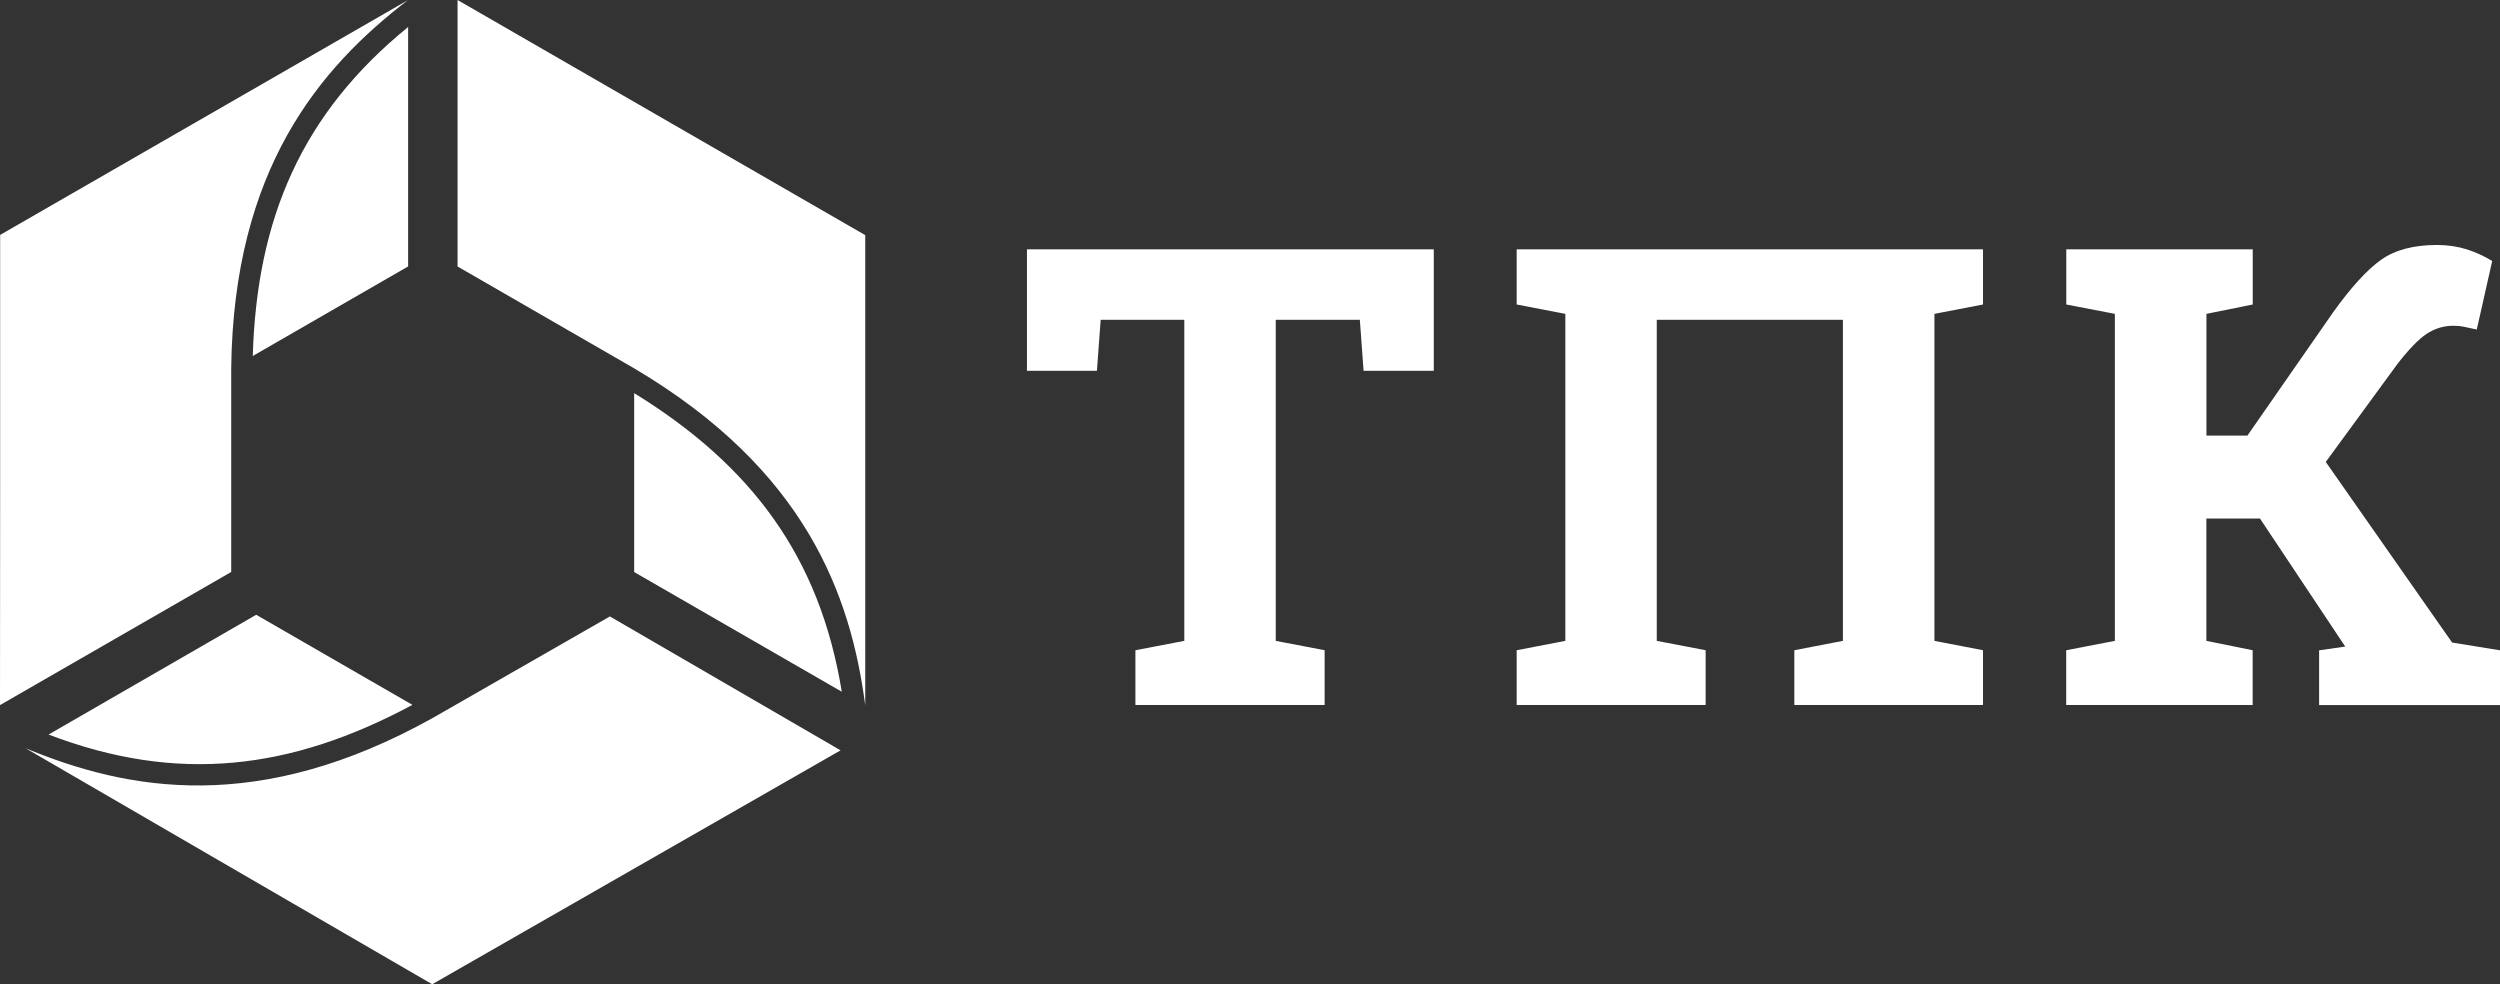
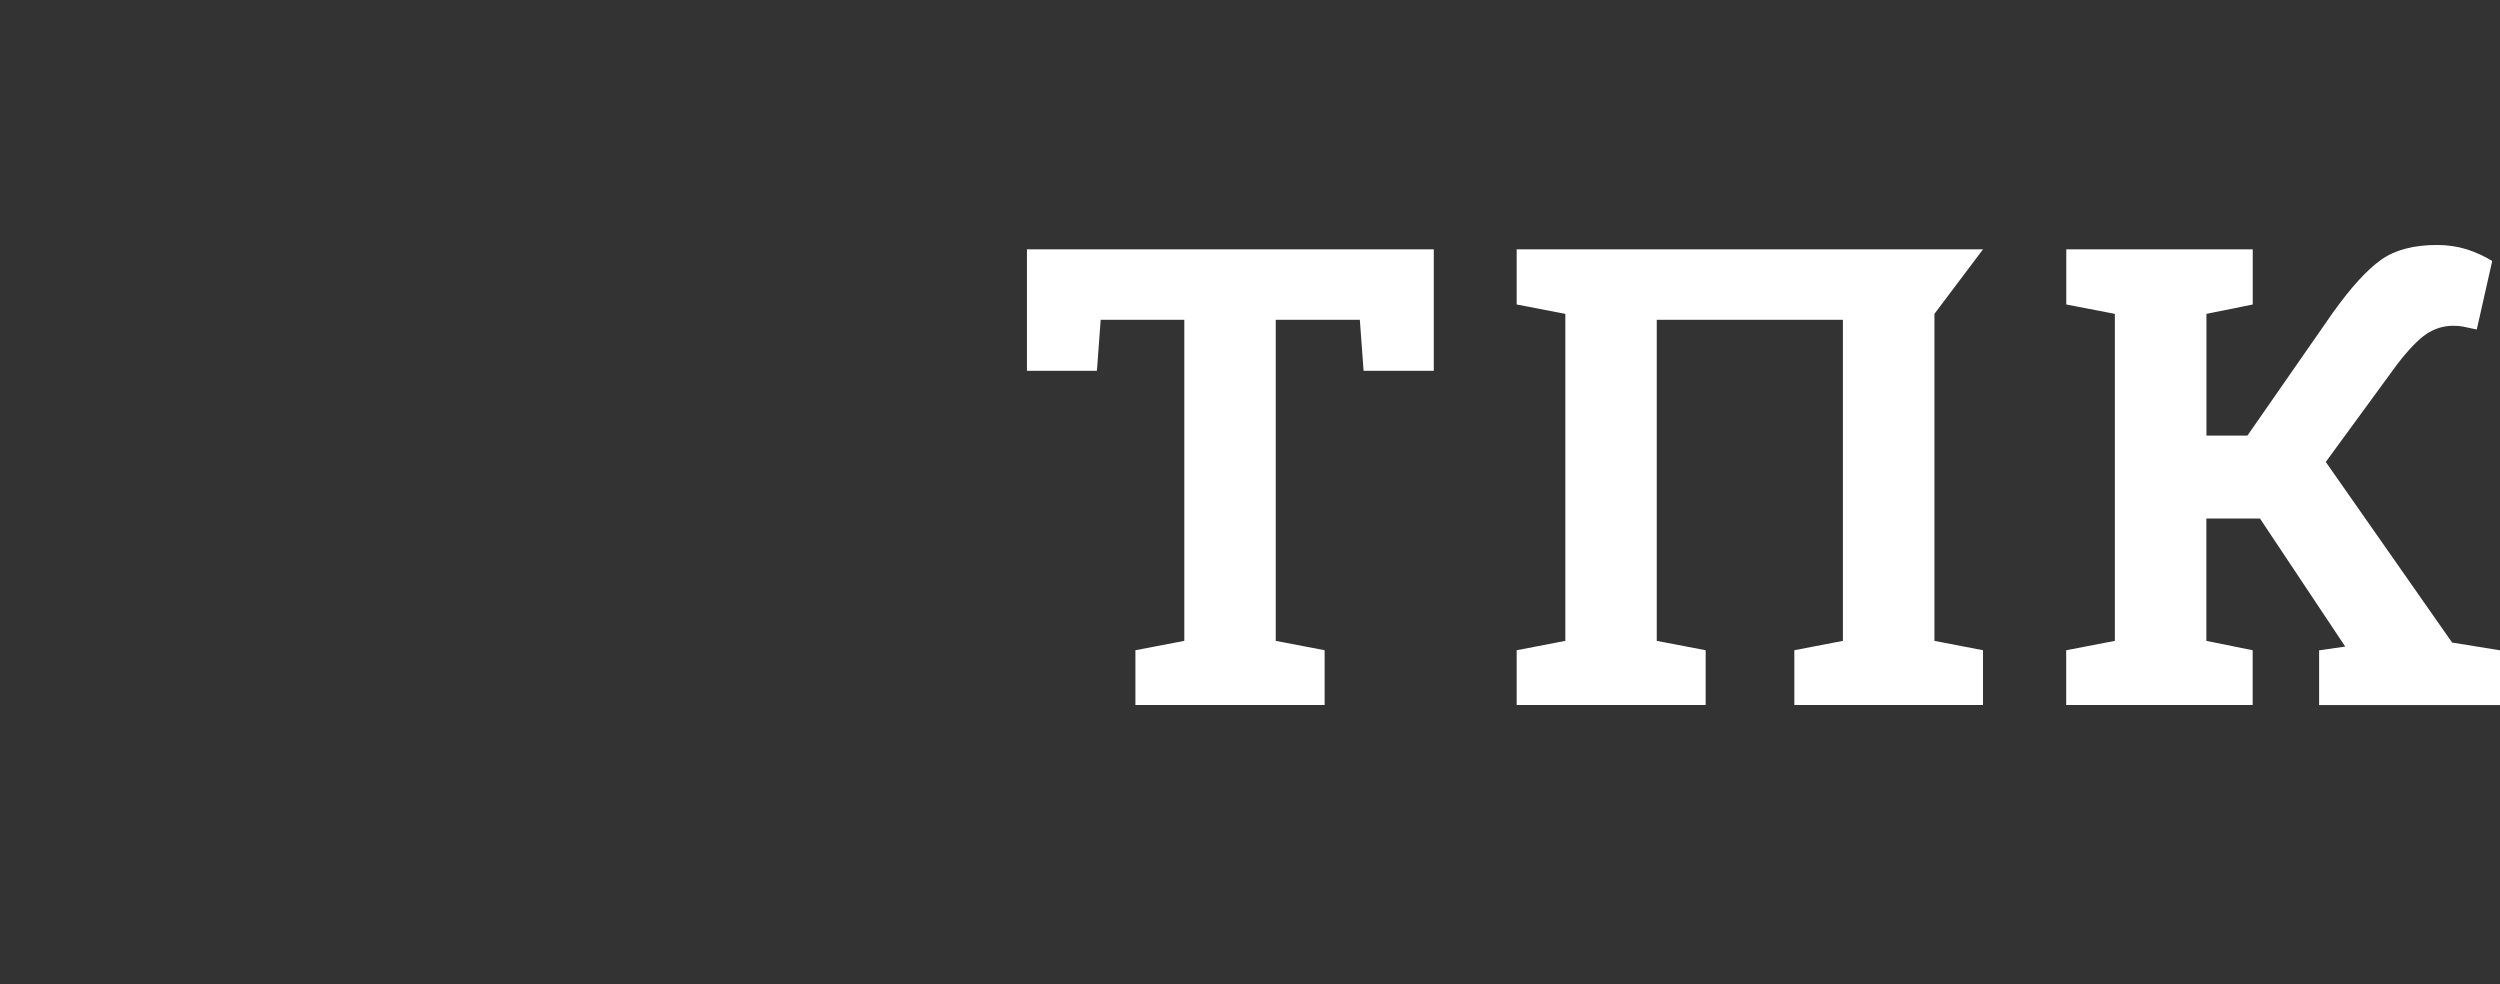
<svg xmlns="http://www.w3.org/2000/svg" width="127" height="50" viewBox="0 0 127 50" fill="none">
  <rect x="0" y="0" width="127" height="50" fill="#333333" stroke="none" />
-   <path fill-rule="evenodd" clip-rule="evenodd" d="M20.733 1.372V13.534L16.876 15.758L12.841 18.084C13.046 11.092 15.332 5.767 20.733 1.372ZM2.468 37.315L13.015 31.23L16.872 33.455L20.951 35.807C14.765 39.129 8.991 39.811 2.468 37.315ZM43.954 35.831C43.217 30.223 40.931 23.866 32.216 18.712L23.244 13.538V0L32.972 5.612L43.954 11.945V35.834V35.831ZM1.277 38.001C6.504 40.179 13.151 41.4 21.994 36.466L30.982 31.315L42.701 38.117L32.957 43.698L21.956 50L10.989 43.636L1.277 37.997V38.001ZM20.73 0C16.236 3.442 11.863 8.592 11.746 18.708V29.056L0 35.819L0.008 24.599V11.933L11.001 5.604L20.733 0H20.73ZM42.763 35.141L32.216 29.06V19.971C38.172 23.642 41.645 28.277 42.763 35.145V35.141Z" fill="white" />
-   <path d="M104.967 33.032L107.435 32.556V15.944L104.967 15.468V12.666H114.439V15.468L112.087 15.944V22.13H114.167L118.513 15.879C119.437 14.588 120.256 13.693 120.966 13.193C121.676 12.693 122.623 12.445 123.802 12.445C124.346 12.445 124.846 12.522 125.312 12.666C125.778 12.817 126.208 13.014 126.604 13.259L125.82 16.739C125.483 16.669 125.25 16.615 125.13 16.592C125.005 16.565 124.835 16.549 124.625 16.549C124.136 16.549 123.686 16.689 123.271 16.96C122.86 17.235 122.359 17.751 121.777 18.506L118.149 23.467L124.567 32.641L127 33.036V35.819H117.811V33.036L119.138 32.846L114.808 26.343H112.083V32.556L114.435 33.032V35.815H104.963V33.032H104.967ZM77.047 33.032L79.519 32.556V15.944L77.047 15.468V12.666H100.737V15.468L98.269 15.944V32.556L100.737 33.032V35.815H91.152V33.032L93.62 32.556V16.247H84.163V32.556L86.647 33.032V35.815H77.047V33.032ZM72.836 12.666V18.836H69.27L69.08 16.247H64.808V32.556L67.291 33.032V35.815H57.679V33.032L60.163 32.556V16.247H55.914L55.724 18.836H52.169V12.666H72.832H72.836Z" fill="white" />
+   <path d="M104.967 33.032L107.435 32.556V15.944L104.967 15.468V12.666H114.439V15.468L112.087 15.944V22.13H114.167L118.513 15.879C119.437 14.588 120.256 13.693 120.966 13.193C121.676 12.693 122.623 12.445 123.802 12.445C124.346 12.445 124.846 12.522 125.312 12.666C125.778 12.817 126.208 13.014 126.604 13.259L125.82 16.739C125.483 16.669 125.25 16.615 125.13 16.592C125.005 16.565 124.835 16.549 124.625 16.549C124.136 16.549 123.686 16.689 123.271 16.96C122.86 17.235 122.359 17.751 121.777 18.506L118.149 23.467L124.567 32.641L127 33.036V35.819H117.811V33.036L119.138 32.846L114.808 26.343H112.083V32.556L114.435 33.032V35.815H104.963V33.032H104.967ZM77.047 33.032L79.519 32.556V15.944L77.047 15.468V12.666H100.737L98.269 15.944V32.556L100.737 33.032V35.815H91.152V33.032L93.62 32.556V16.247H84.163V32.556L86.647 33.032V35.815H77.047V33.032ZM72.836 12.666V18.836H69.27L69.08 16.247H64.808V32.556L67.291 33.032V35.815H57.679V33.032L60.163 32.556V16.247H55.914L55.724 18.836H52.169V12.666H72.832H72.836Z" fill="white" />
</svg>